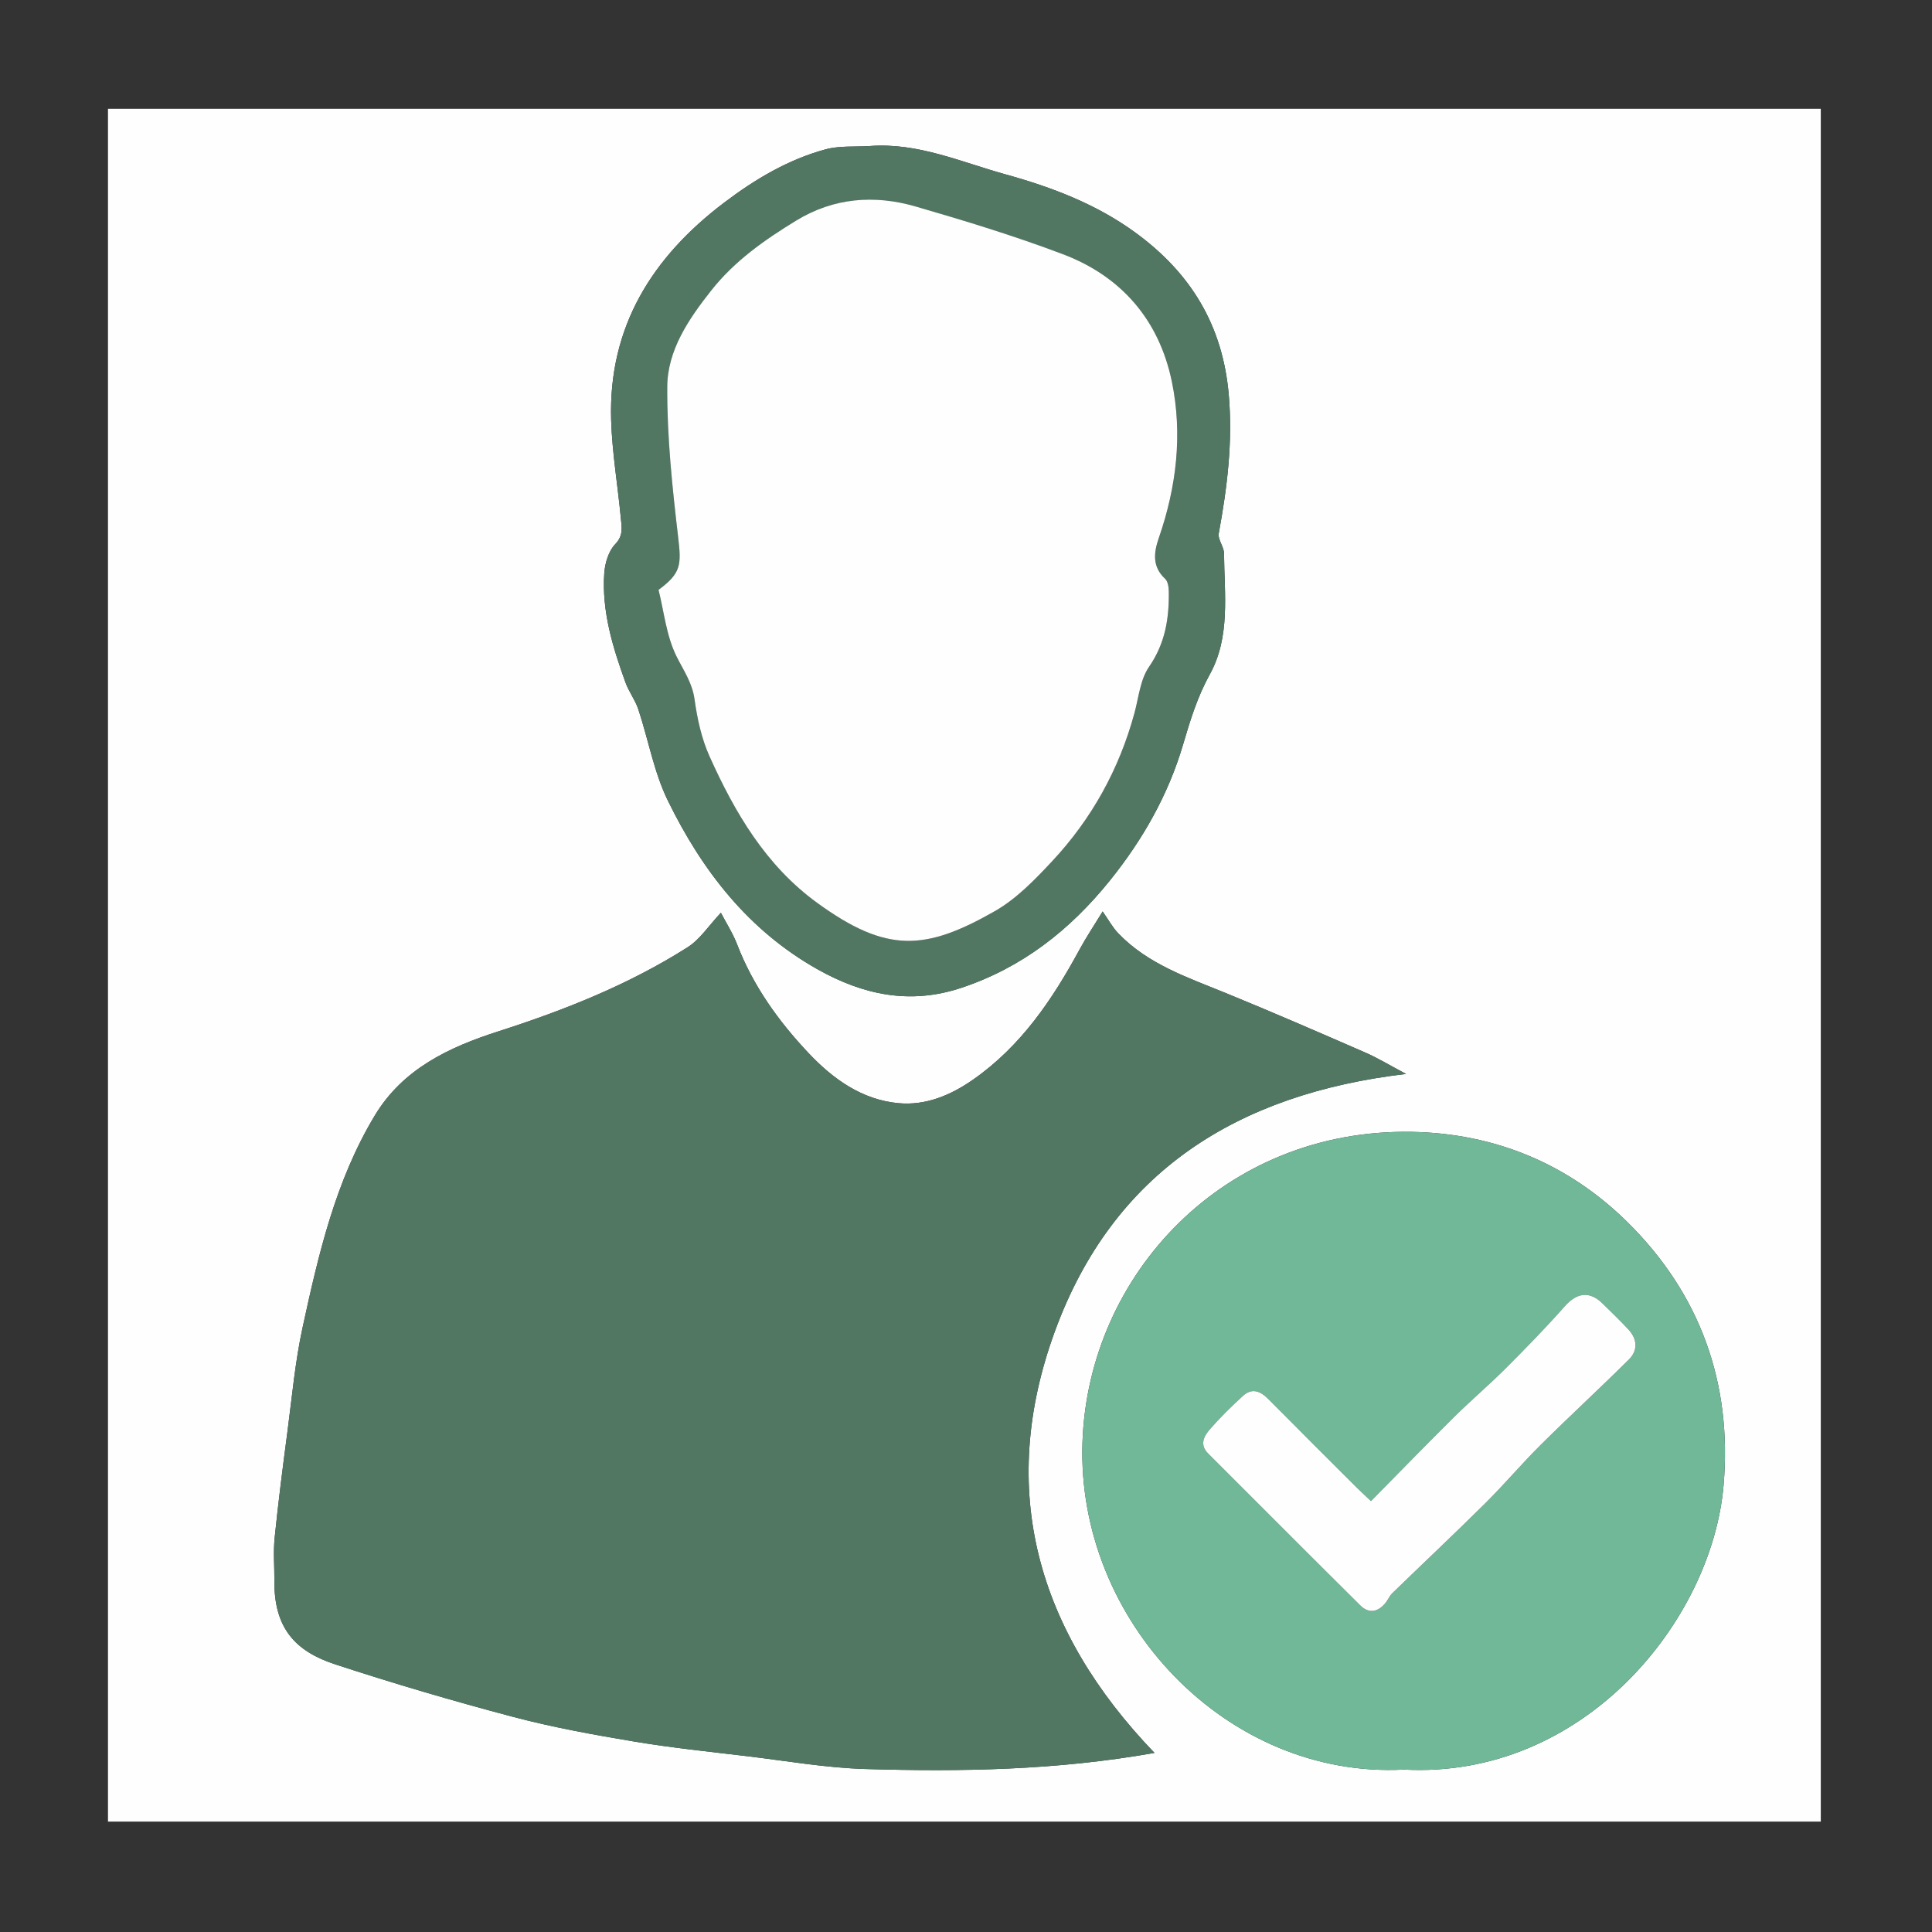
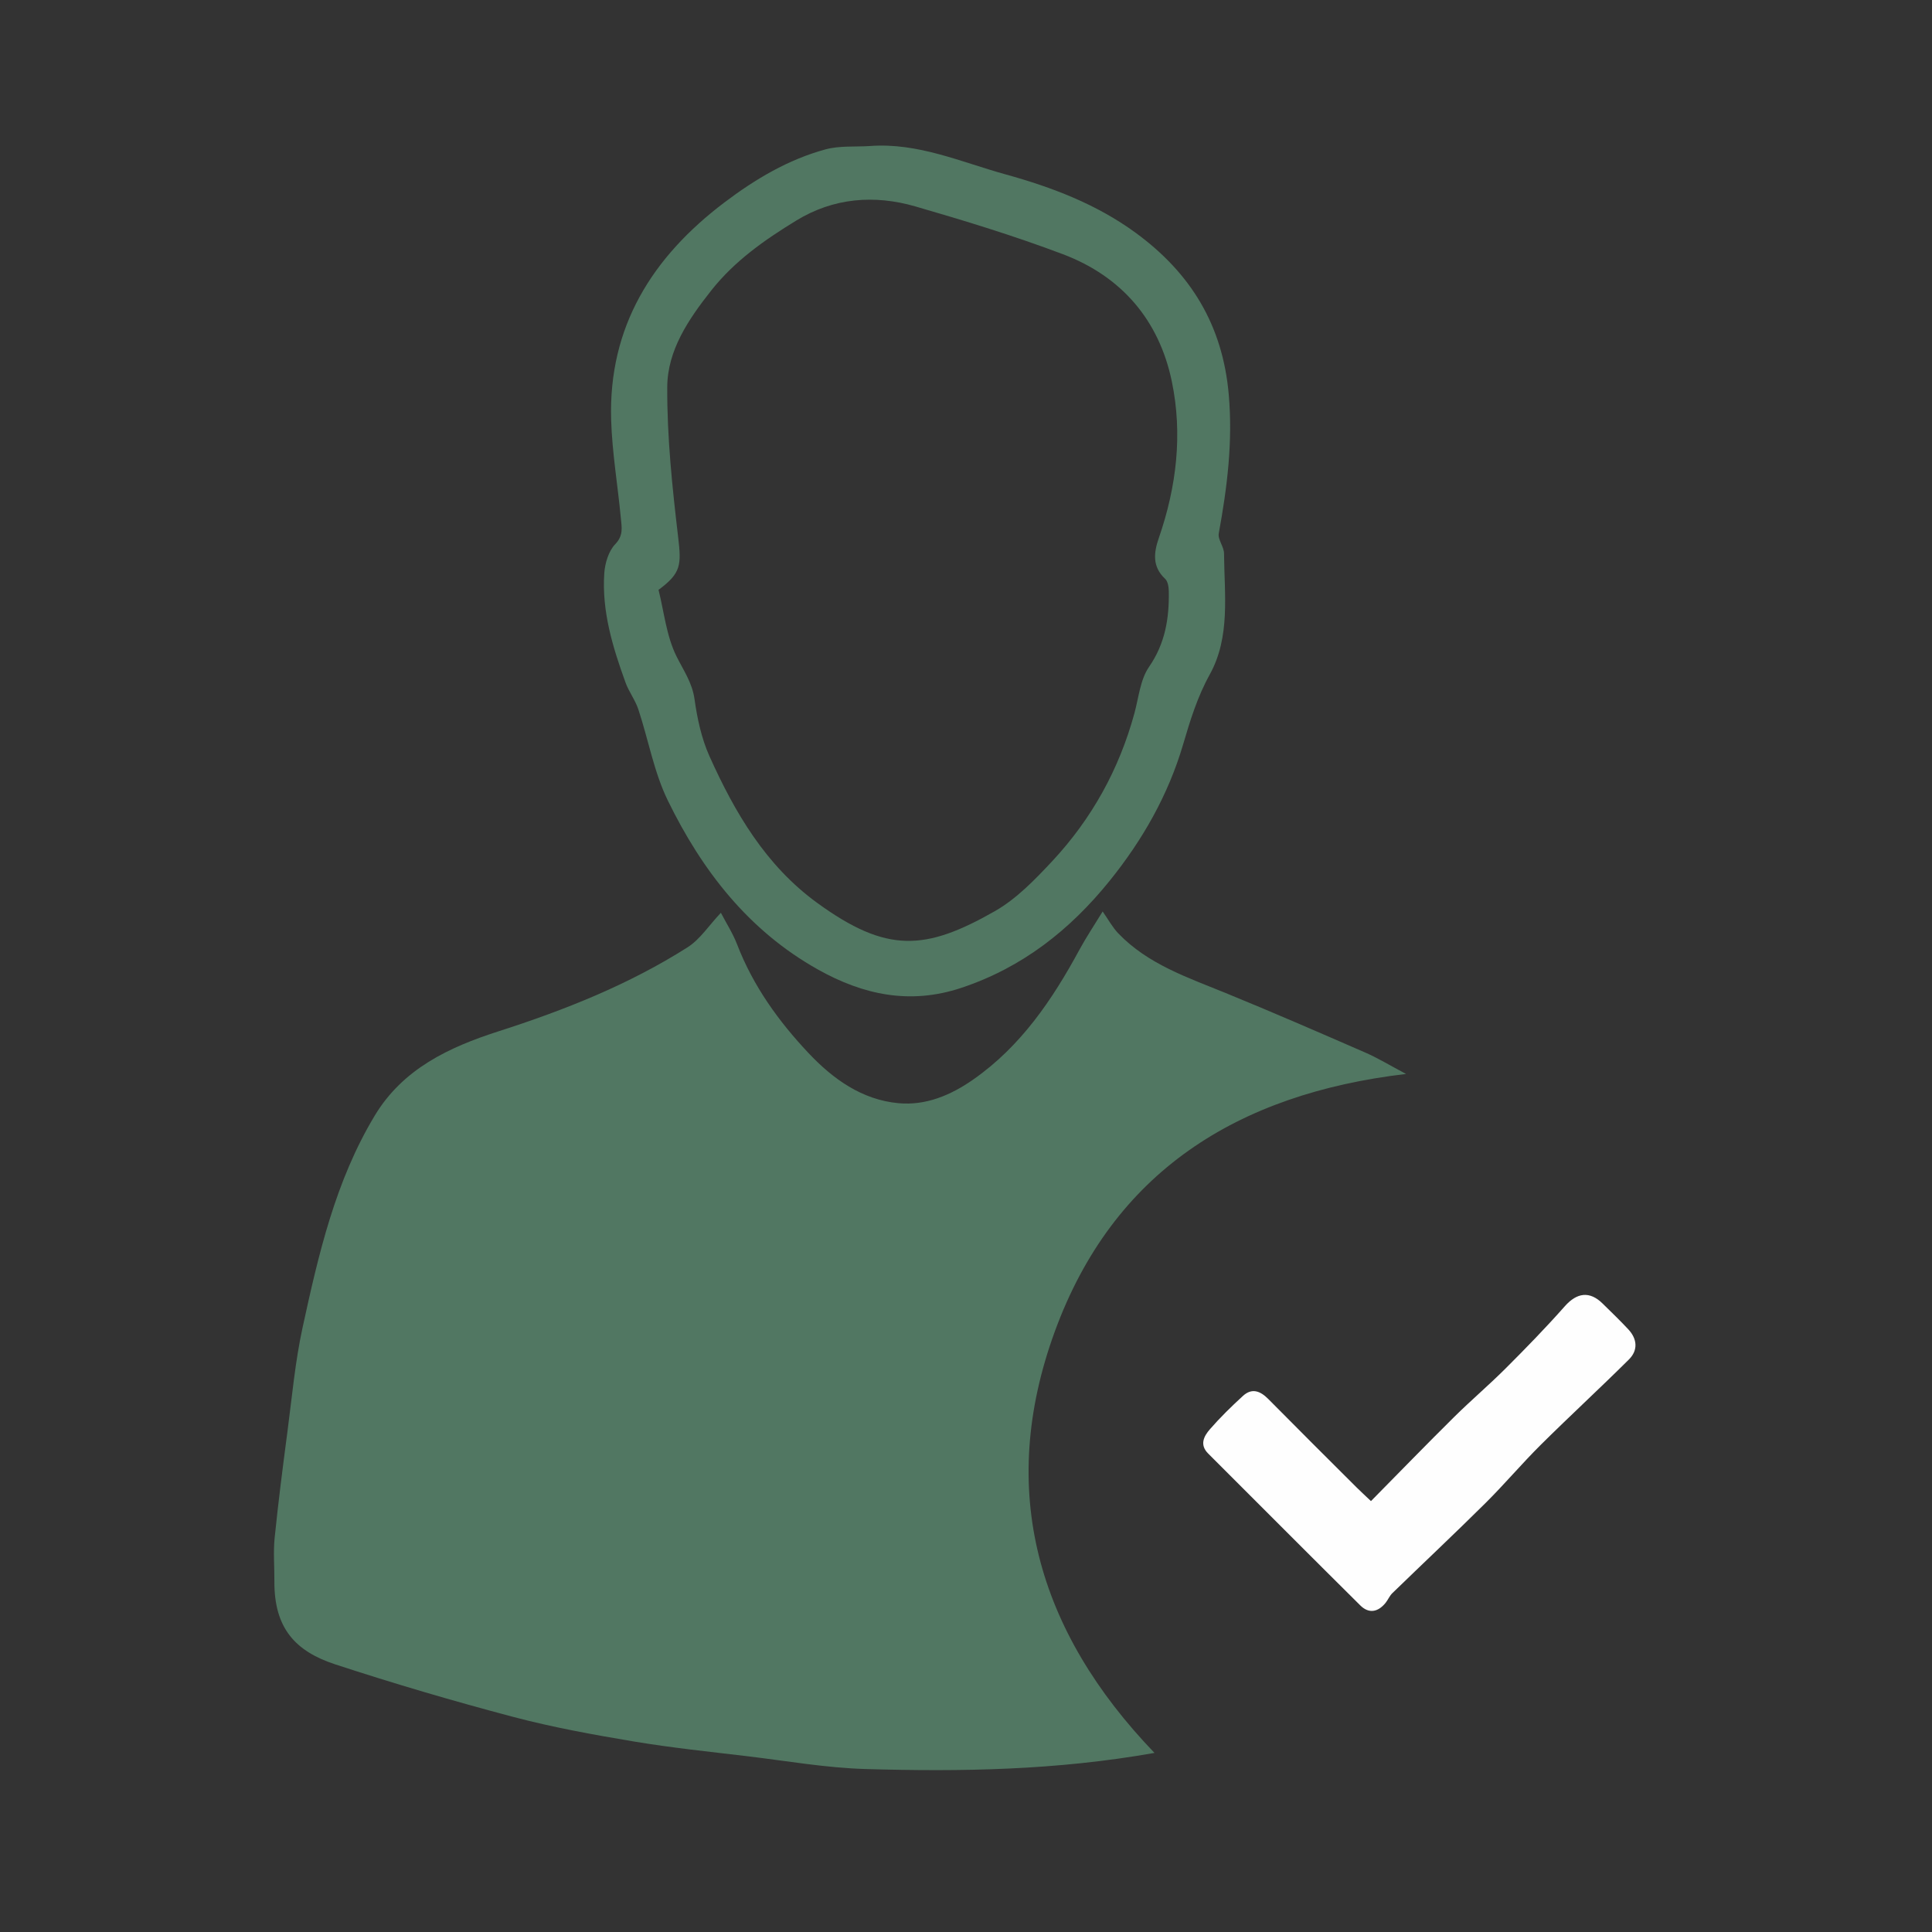
<svg xmlns="http://www.w3.org/2000/svg" version="1.1" id="Layer_1" x="0px" y="0px" viewBox="0 0 1200 1200" style="enable-background:new 0 0 1200 1200;" xml:space="preserve">
  <rect x="0" y="0" width="1200" height="1200" fill="#333333" stroke="none" />
  <style type="text/css">
	.st0{fill:#FEFEFE;}
	.st1{fill:#517762;}
	.st2{fill:#70B897;}
</style>
  <g>
-     <path class="st0" d="M67.07,1131.43c0-354.62,0-709.23,0-1063.85c354.62,0,709.23,0,1063.85,0c0,354.62,0,709.23,0,1063.85   C776.31,1131.43,421.69,1131.43,67.07,1131.43z M717.08,1088.76c-72.73-75.63-98.03-163.03-61.87-261.88   c36.17-98.88,113.11-147.5,218.13-159.84c-10.45-5.52-17.63-9.93-25.28-13.26c-28.83-12.56-57.66-25.11-86.77-37   c-23.77-9.71-48.29-17.89-66.69-37.04c-3.63-3.78-6.19-8.59-9.72-13.61c-5.26,8.61-10.16,15.89-14.32,23.57   c-16.91,31.21-36.47,60.16-66.2,80.9c-13.94,9.72-29.33,16.15-46.22,14.61c-22.8-2.07-40.87-15.15-55.95-31.14   c-18.6-19.73-34.42-41.7-44.33-67.43c-2.69-6.98-6.82-13.39-10.11-19.71c-7.55,8.01-12.94,16.52-20.62,21.4   c-36.56,23.25-76.51,39.08-117.69,52.3c-30.46,9.78-59.14,23.17-76.66,52.26c-24.47,40.62-34.93,86.15-44.84,131.66   c-4.63,21.25-6.56,43.1-9.41,64.71c-2.89,21.95-5.71,43.92-7.94,65.94c-0.9,8.88-0.1,17.93-0.16,26.9   c-0.2,29.26,13.06,43.56,37.82,51.67c36.47,11.94,73.35,22.79,110.45,32.6c24.69,6.53,49.96,11.09,75.17,15.32   c23.26,3.9,46.77,6.31,70.2,9.11c24.51,2.93,49.02,7.26,73.61,7.97C596.78,1100.49,655.88,1099.61,717.08,1088.76z M871.94,1099.12   c111.69,5.95,191.38-92.42,198.6-176.54c5.47-63.66-14.63-119.04-59.81-163.59c-36.57-36.06-82.18-55.06-133.93-55.97   c-116.39-2.04-200.91,88.56-204.46,192.82C668.57,1006.72,762.05,1104.88,871.94,1099.12z M540.29,90.7   c-9.22,0.6-18.85-0.29-27.58,2.08c-23.25,6.33-43.73,18.54-62.87,33.03c-44.75,33.88-71.98,77.16-70.26,134.94   c0.61,20.38,4.11,40.67,6.02,61.03c0.52,5.56,1.77,10.77-3.48,16.22c-4.15,4.31-6.4,11.85-6.81,18.13   c-1.57,23.62,5.26,45.89,13.19,67.78c2.09,5.76,6.04,10.86,7.96,16.66c6.26,18.88,9.72,39.04,18.35,56.7   c21.17,43.32,50,80.7,93.19,104.9c28.17,15.78,57.21,22,89.05,11.41c37.85-12.59,67.46-35.89,92.17-66.5   c20.51-25.41,36.4-53.38,45.6-84.62c4.44-15.07,8.86-29.56,16.59-43.56c12.91-23.35,9.04-49.71,8.85-75.13   c-0.03-4.19-3.97-8.67-3.27-12.5c5.22-28.5,8.77-56.69,6.21-86.11c-3.76-43.24-23.67-75.55-57.77-100.52   c-24.38-17.85-52.05-28.35-80.88-36.33C596.87,100.66,570.12,88.46,540.29,90.7z" />
    <path class="st1" d="M717.08,1088.76c-61.2,10.85-120.3,11.73-179.4,10.02c-24.59-0.71-49.1-5.04-73.61-7.97   c-23.43-2.8-46.94-5.22-70.2-9.11c-25.21-4.22-50.48-8.79-75.17-15.32c-37.1-9.81-73.98-20.65-110.45-32.6   c-24.76-8.11-38.01-22.41-37.82-51.67c0.06-8.97-0.74-18.02,0.16-26.9c2.23-22.02,5.05-43.99,7.94-65.94   c2.85-21.62,4.78-43.47,9.41-64.71c9.91-45.52,20.37-91.05,44.84-131.66c17.52-29.09,46.2-42.48,76.66-52.26   c41.18-13.22,81.13-29.05,117.69-52.3c7.68-4.89,13.07-13.39,20.62-21.4c3.29,6.32,7.42,12.74,10.11,19.71   c9.91,25.73,25.73,47.7,44.33,67.43c15.08,16,33.15,29.07,55.95,31.14c16.89,1.53,32.28-4.89,46.22-14.61   c29.73-20.73,49.29-49.68,66.2-80.9c4.16-7.68,9.06-14.96,14.32-23.57c3.53,5.01,6.09,9.83,9.72,13.61   c18.4,19.15,42.92,27.33,66.69,37.04c29.11,11.88,57.94,24.44,86.77,37c7.65,3.33,14.83,7.73,25.28,13.26   c-105.02,12.34-181.96,60.95-218.13,159.84C619.05,925.73,644.35,1013.13,717.08,1088.76z" />
-     <path class="st2" d="M871.94,1099.12c-109.89,5.76-203.38-92.4-199.6-203.28c3.55-104.26,88.07-194.86,204.46-192.82   c51.75,0.91,97.37,19.91,133.93,55.97c45.18,44.56,65.28,99.93,59.81,163.59C1063.32,1006.7,983.64,1105.07,871.94,1099.12z    M851.53,932.36c-3.85-3.66-6.47-6.06-8.98-8.56c-18.29-18.25-36.62-36.46-54.77-54.84c-4.97-5.04-10.18-7.05-15.79-1.9   c-7.13,6.54-14.1,13.34-20.44,20.63c-3.71,4.27-6.66,9.6-1.1,15.15c31.49,31.44,62.87,62.98,94.47,94.31   c5.32,5.28,11,4.19,15.66-1.54c1.55-1.91,2.5-4.38,4.24-6.06c19.26-18.7,38.82-37.09,57.88-55.99   c11.79-11.69,22.52-24.44,34.3-36.14c18.03-17.9,36.74-35.11,54.76-53.02c5.76-5.72,5.22-12.74-0.38-18.74   c-5.14-5.51-10.59-10.73-15.95-16.01c-8.08-7.96-16-6.77-23.48,1.69c-11.71,13.24-24.07,25.93-36.58,38.43   c-10.48,10.47-21.8,20.09-32.32,30.51C885.96,897.18,869.23,914.43,851.53,932.36z" />
-     <path class="st1" d="M540.29,90.7c29.83-2.24,56.58,9.95,84.27,17.61c28.83,7.98,56.5,18.48,80.88,36.33   c34.11,24.97,54.01,57.28,57.77,100.52c2.56,29.42-0.99,57.61-6.21,86.11c-0.7,3.83,3.24,8.31,3.27,12.5   c0.19,25.43,4.05,51.78-8.85,75.13c-7.73,13.99-12.16,28.49-16.59,43.56c-9.2,31.24-25.1,59.21-45.6,84.62   c-24.71,30.61-54.32,53.91-92.17,66.5c-31.84,10.59-60.88,4.37-89.05-11.41c-43.19-24.2-72.02-61.57-93.19-104.9   c-8.63-17.67-12.09-37.83-18.35-56.7c-1.92-5.79-5.88-10.9-7.96-16.66c-7.93-21.89-14.76-44.16-13.19-67.78   c0.42-6.28,2.66-13.82,6.81-18.13c5.25-5.45,4-10.66,3.48-16.22c-1.91-20.36-5.41-40.65-6.02-61.03   c-1.72-57.78,25.5-101.05,70.26-134.94c19.14-14.49,39.63-26.7,62.87-33.03C521.44,90.41,531.07,91.3,540.29,90.7z M409.03,366.36   c3.41,13.56,4.87,28.69,11.2,41.39c4.35,8.73,9.71,16.24,11.15,26.52c1.69,12.03,4.34,24.41,9.28,35.42   c15.74,35.01,34.96,67.88,66.89,91.09c43.23,31.43,67.17,29.79,110.41,5.14c13.41-7.65,24.85-19.53,35.56-30.99   c24.56-26.3,41.62-57.11,51.11-91.99c2.65-9.74,3.6-20.82,9.05-28.72c10.1-14.62,12.57-30.23,12.28-46.99   c-0.05-2.63-0.57-6.13-2.27-7.71c-8.19-7.63-7.03-16.4-3.89-25.47c10.97-31.7,14.84-64.36,8.05-97.1   c-7.9-38.1-31.24-65.29-67.65-79.05c-30-11.34-60.79-20.76-91.62-29.68c-25.5-7.37-50.84-5.39-74,8.77   c-19.54,11.95-38.2,24.97-52.74,43.35c-14.2,17.96-27.29,37.23-27.4,60.11c-0.15,31.07,3.13,62.28,6.78,93.21   C423.23,350.86,423.12,355.98,409.03,366.36z" />
+     <path class="st1" d="M540.29,90.7c29.83-2.24,56.58,9.95,84.27,17.61c28.83,7.98,56.5,18.48,80.88,36.33   c34.11,24.97,54.01,57.28,57.77,100.52c2.56,29.42-0.99,57.61-6.21,86.11c-0.7,3.83,3.24,8.31,3.27,12.5   c0.19,25.43,4.05,51.78-8.85,75.13c-7.73,13.99-12.16,28.49-16.59,43.56c-9.2,31.24-25.1,59.21-45.6,84.62   c-24.71,30.61-54.32,53.91-92.17,66.5c-31.84,10.59-60.88,4.37-89.05-11.41c-43.19-24.2-72.02-61.57-93.19-104.9   c-8.63-17.67-12.09-37.83-18.35-56.7c-1.92-5.79-5.88-10.9-7.96-16.66c-7.93-21.89-14.76-44.16-13.19-67.78   c0.42-6.28,2.66-13.82,6.81-18.13c5.25-5.45,4-10.66,3.48-16.22c-1.91-20.36-5.41-40.65-6.02-61.03   c-1.72-57.78,25.5-101.05,70.26-134.94c19.14-14.49,39.63-26.7,62.87-33.03C521.44,90.41,531.07,91.3,540.29,90.7z M409.03,366.36   c3.41,13.56,4.87,28.69,11.2,41.39c4.35,8.73,9.71,16.24,11.15,26.52c1.69,12.03,4.34,24.41,9.28,35.42   c15.74,35.01,34.96,67.88,66.89,91.09c43.23,31.43,67.17,29.79,110.41,5.14c13.41-7.65,24.85-19.53,35.56-30.99   c24.56-26.3,41.62-57.11,51.11-91.99c2.65-9.74,3.6-20.82,9.05-28.72c10.1-14.62,12.57-30.23,12.28-46.99   c-0.05-2.63-0.57-6.13-2.27-7.71c-8.19-7.63-7.03-16.4-3.89-25.47c10.97-31.7,14.84-64.36,8.05-97.1   c-7.9-38.1-31.24-65.29-67.65-79.05c-30-11.34-60.79-20.76-91.62-29.68c-25.5-7.37-50.84-5.39-74,8.77   c-19.54,11.95-38.2,24.97-52.74,43.35c-14.2,17.96-27.29,37.23-27.4,60.11c-0.15,31.07,3.13,62.28,6.78,93.21   C423.23,350.86,423.12,355.98,409.03,366.36" />
    <path class="st0" d="M851.53,932.36c17.69-17.93,34.43-35.17,51.5-52.08c10.53-10.42,21.85-20.04,32.32-30.51   c12.51-12.5,24.87-25.19,36.58-38.43c7.48-8.46,15.4-9.65,23.48-1.69c5.37,5.29,10.82,10.51,15.95,16.01   c5.6,6,6.14,13.02,0.38,18.74c-18.02,17.91-36.73,35.12-54.76,53.02c-11.78,11.7-22.52,24.45-34.3,36.14   c-19.05,18.9-38.62,37.29-57.88,55.99c-1.74,1.69-2.69,4.15-4.24,6.06c-4.66,5.73-10.34,6.82-15.66,1.54   c-31.6-31.33-62.98-62.88-94.47-94.31c-5.56-5.55-2.61-10.88,1.1-15.15c6.34-7.29,13.31-14.09,20.44-20.63   c5.61-5.15,10.81-3.13,15.79,1.9c18.16,18.38,36.49,36.59,54.77,54.84C845.06,926.3,847.68,928.7,851.53,932.36z" />
-     <path class="st0" d="M409.03,366.36c14.09-10.38,14.2-15.5,12.18-32.71c-3.64-30.93-6.93-62.14-6.78-93.21   c0.11-22.88,13.2-42.15,27.4-60.11c14.54-18.39,33.2-31.41,52.74-43.35c23.16-14.16,48.5-16.15,74-8.77   c30.83,8.92,61.62,18.33,91.62,29.68c36.41,13.77,59.75,40.96,67.65,79.05c6.79,32.74,2.92,65.4-8.05,97.1   c-3.14,9.07-4.3,17.84,3.89,25.47c1.71,1.59,2.23,5.08,2.27,7.71c0.29,16.76-2.18,32.37-12.28,46.99   c-5.45,7.9-6.4,18.98-9.05,28.72c-9.49,34.88-26.54,65.69-51.11,91.99c-10.71,11.47-22.15,23.34-35.56,30.99   c-43.24,24.66-67.18,26.29-110.41-5.14c-31.93-23.21-51.15-56.08-66.89-91.09c-4.95-11.01-7.59-23.38-9.28-35.42   c-1.44-10.27-6.8-17.79-11.15-26.52C413.89,395.06,412.43,379.93,409.03,366.36z" />
  </g>
</svg>